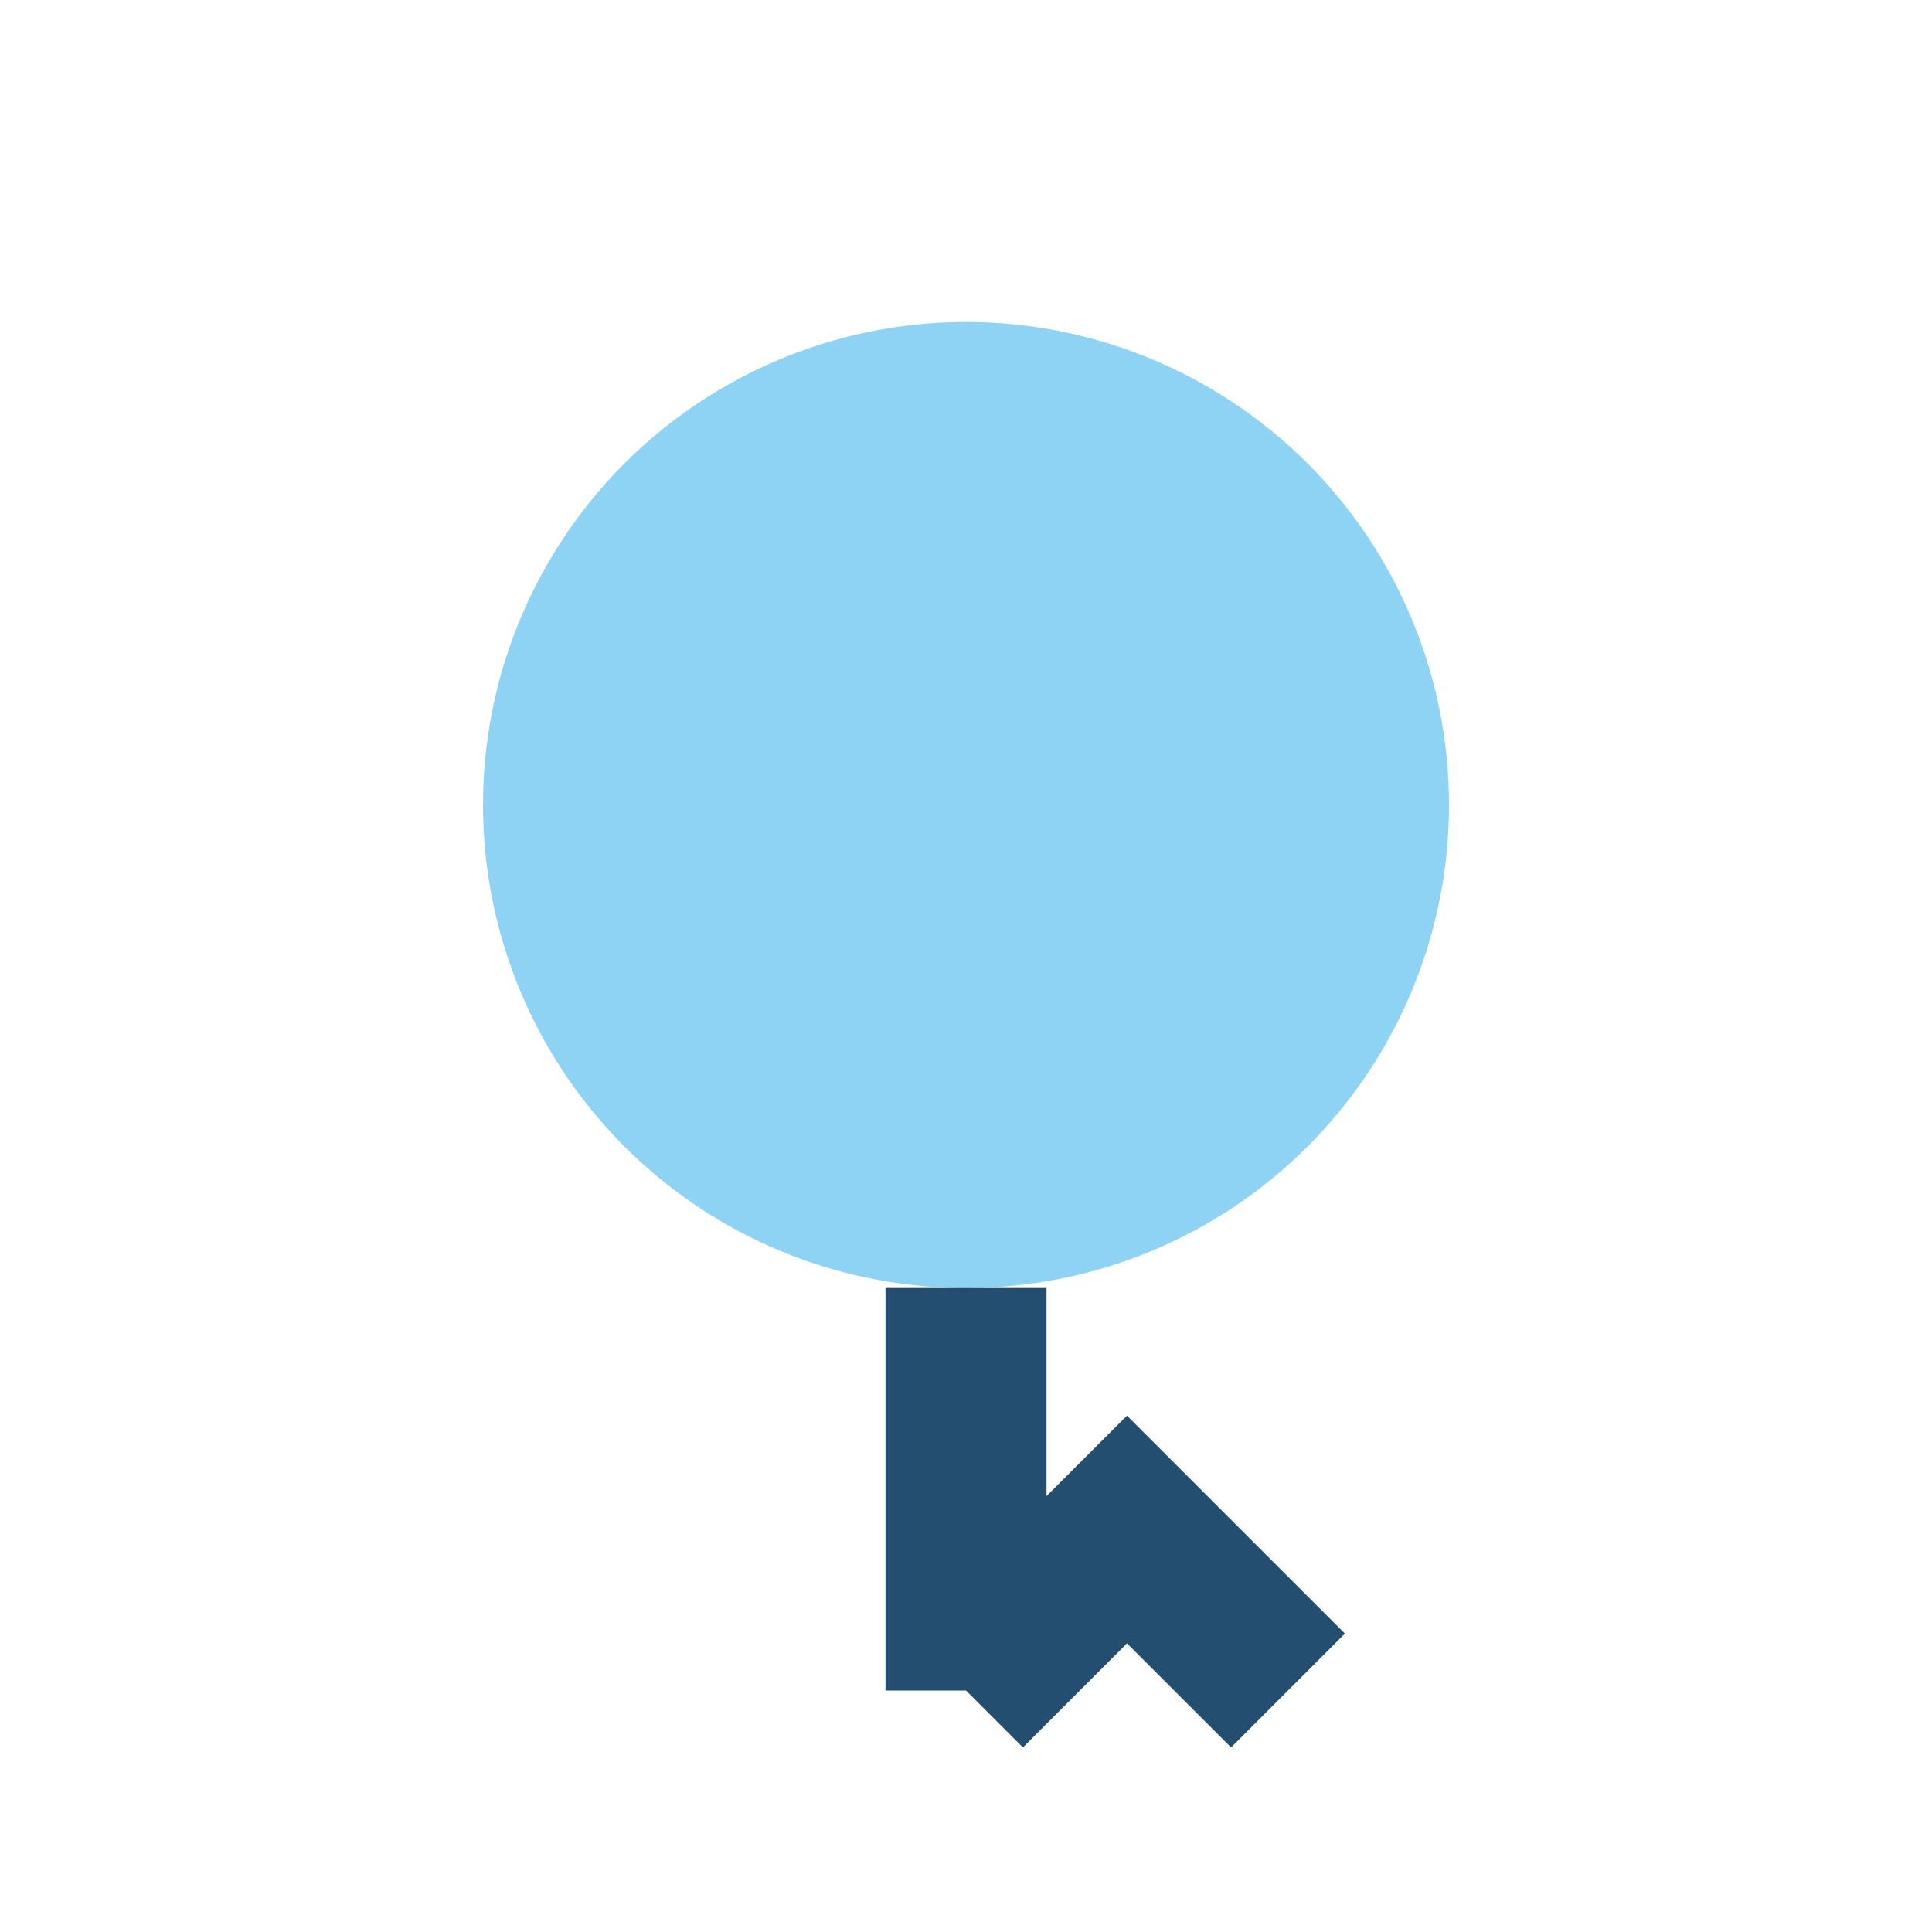
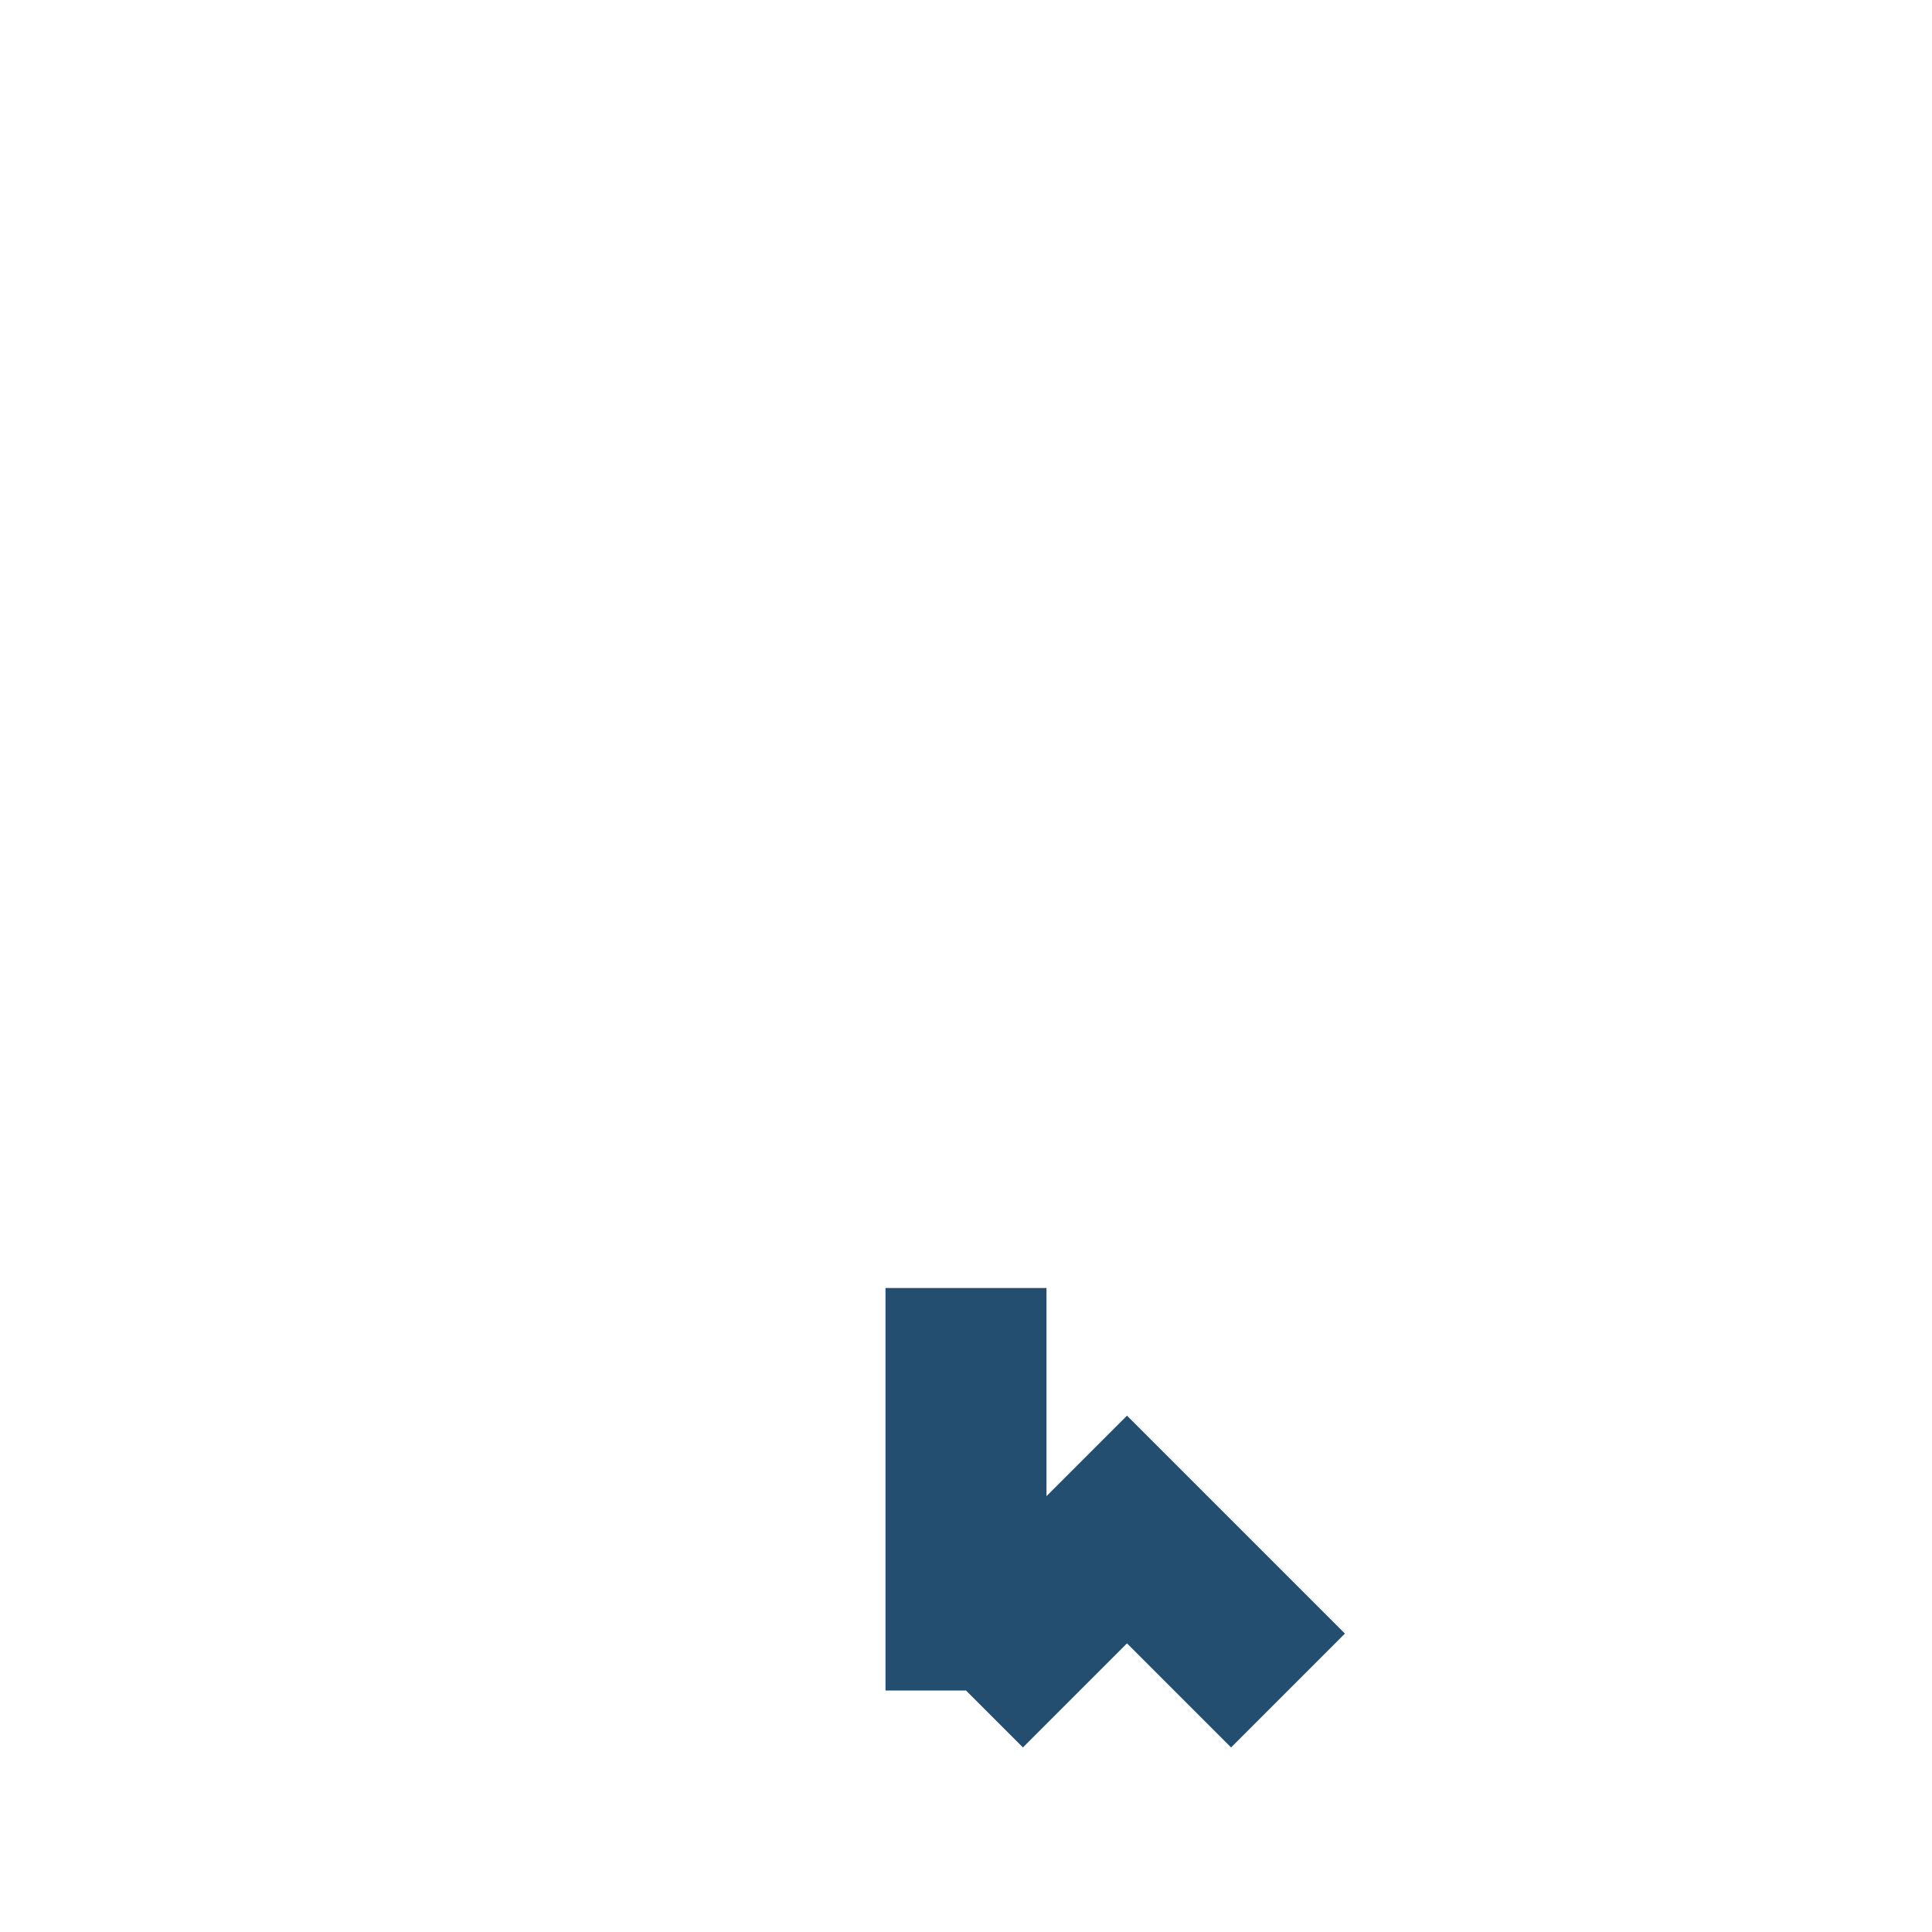
<svg xmlns="http://www.w3.org/2000/svg" width="24" height="24" viewBox="0 0 24 24">
-   <circle cx="12" cy="10" r="6" fill="#8FD3F4" />
  <path d="M12 16v5M12 21l2-2 2 2" stroke="#234E70" stroke-width="2" fill="none" />
</svg>